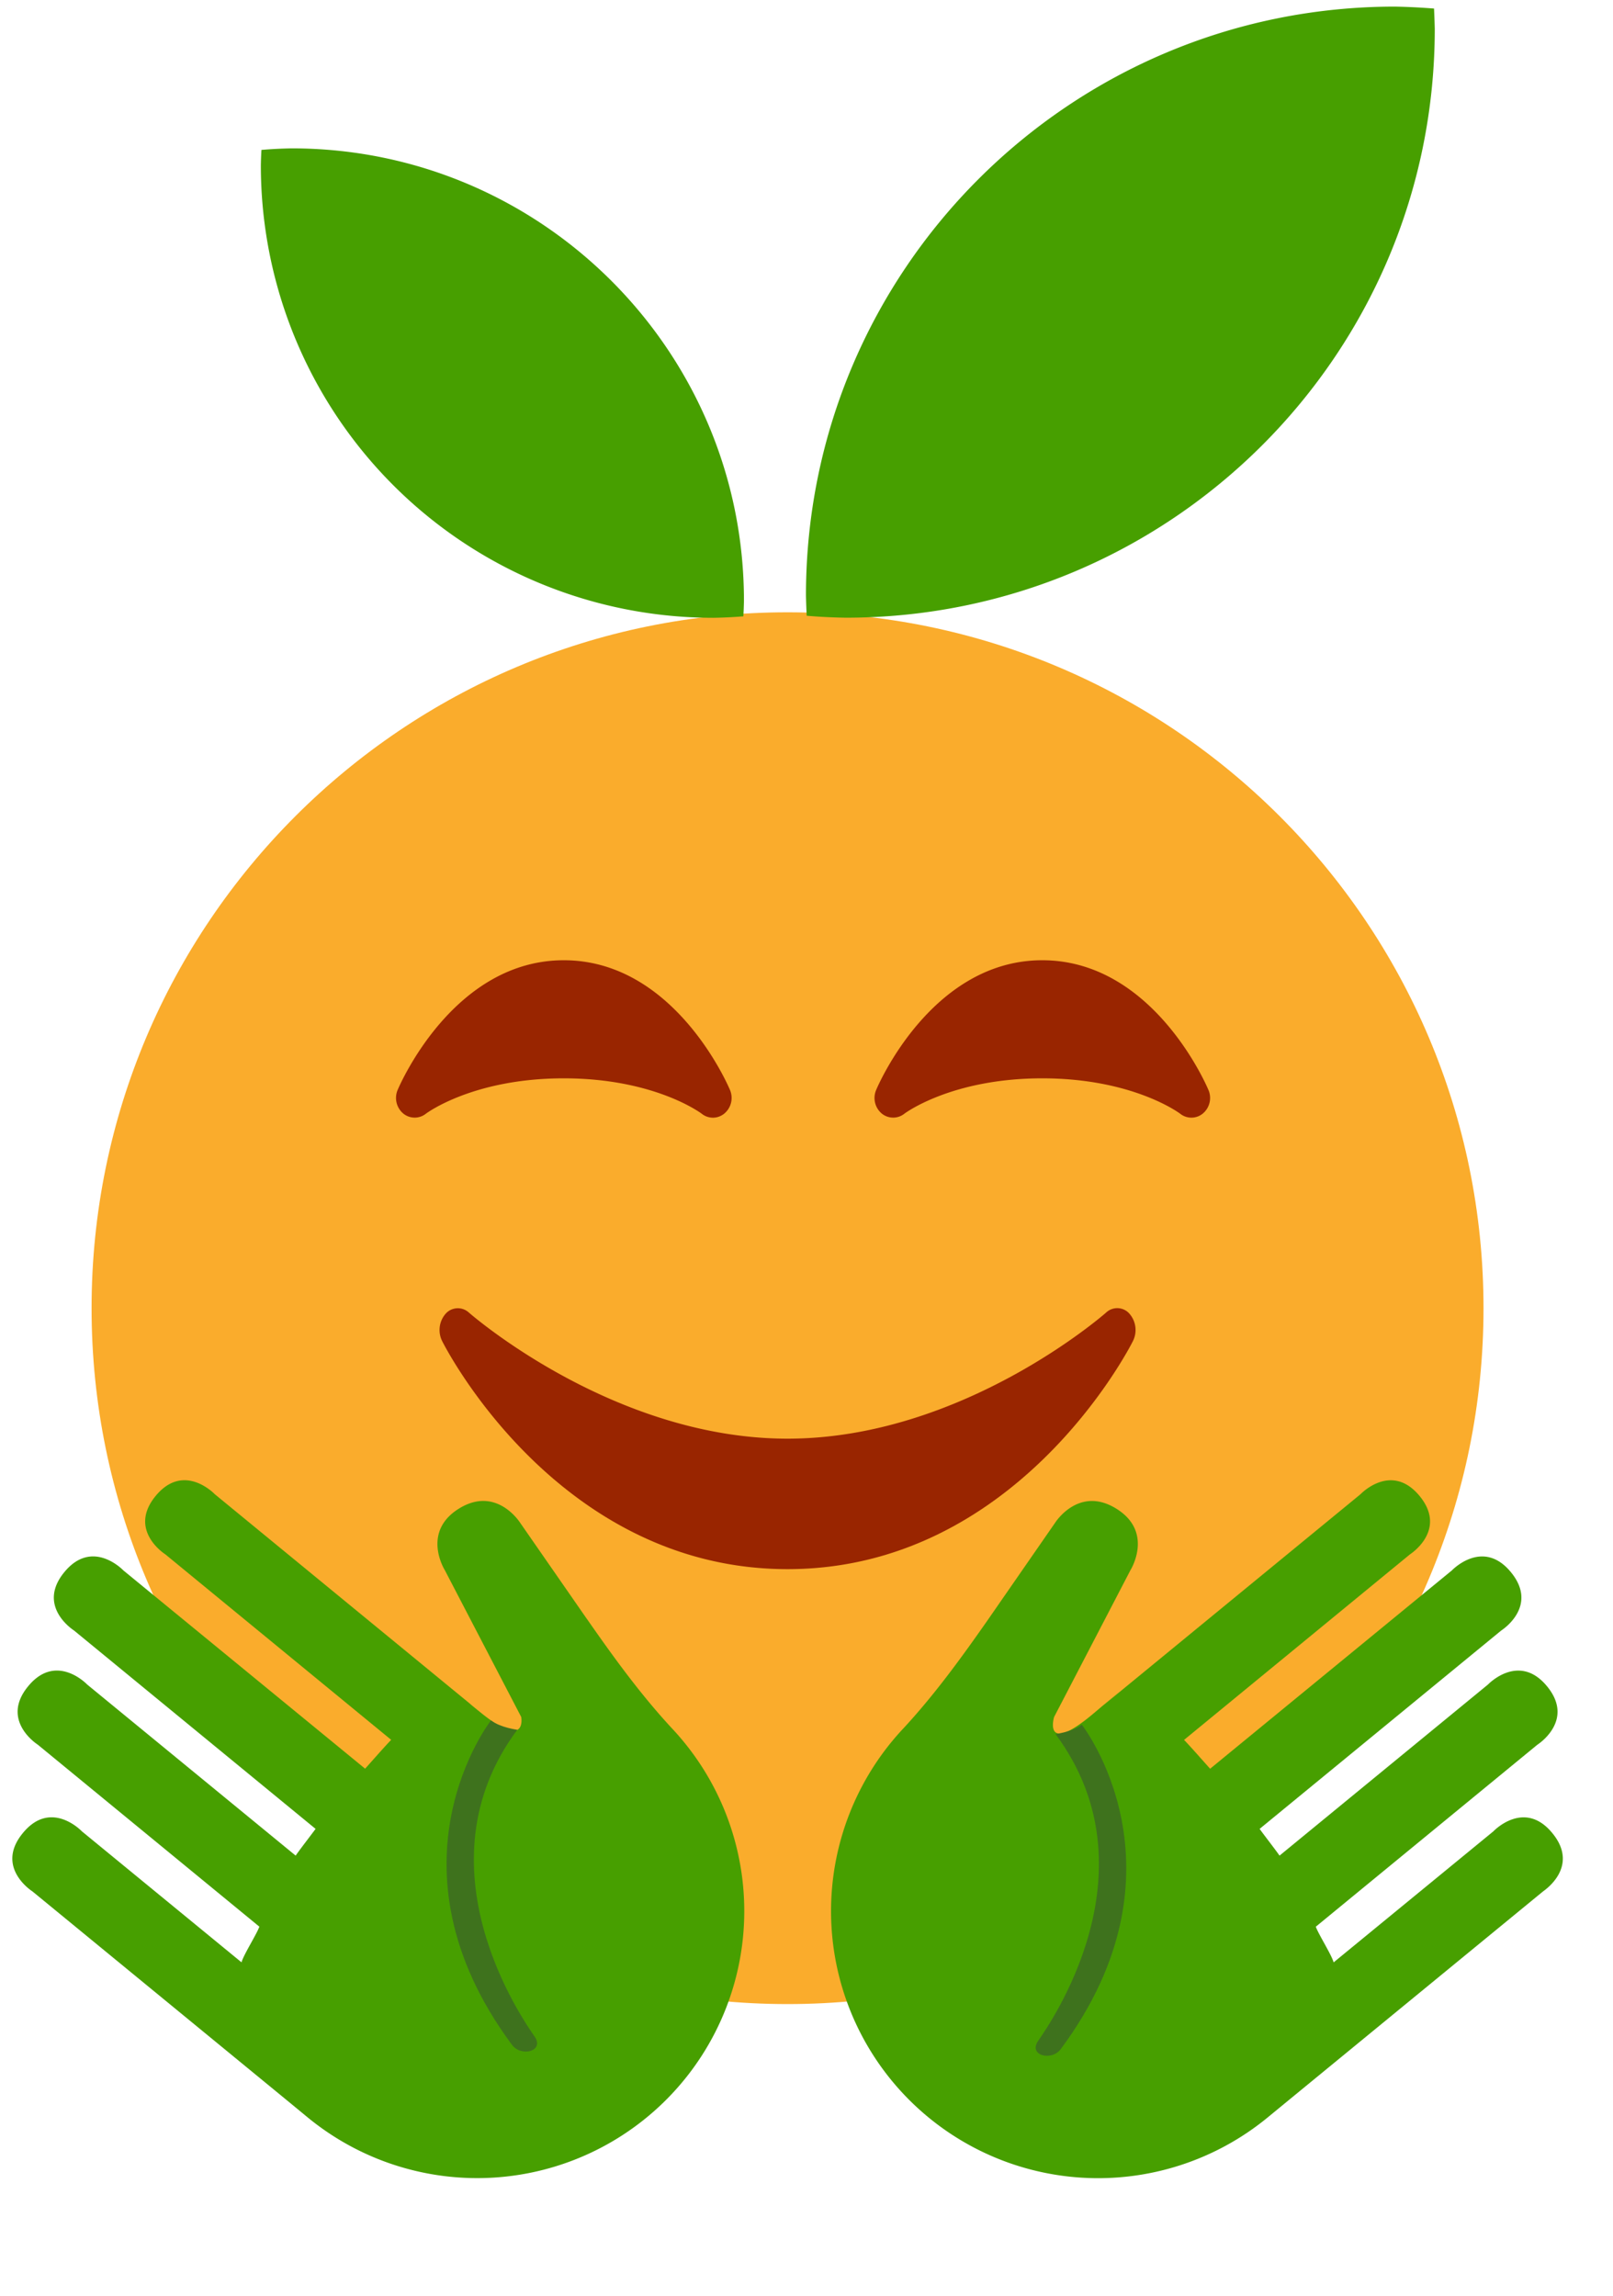
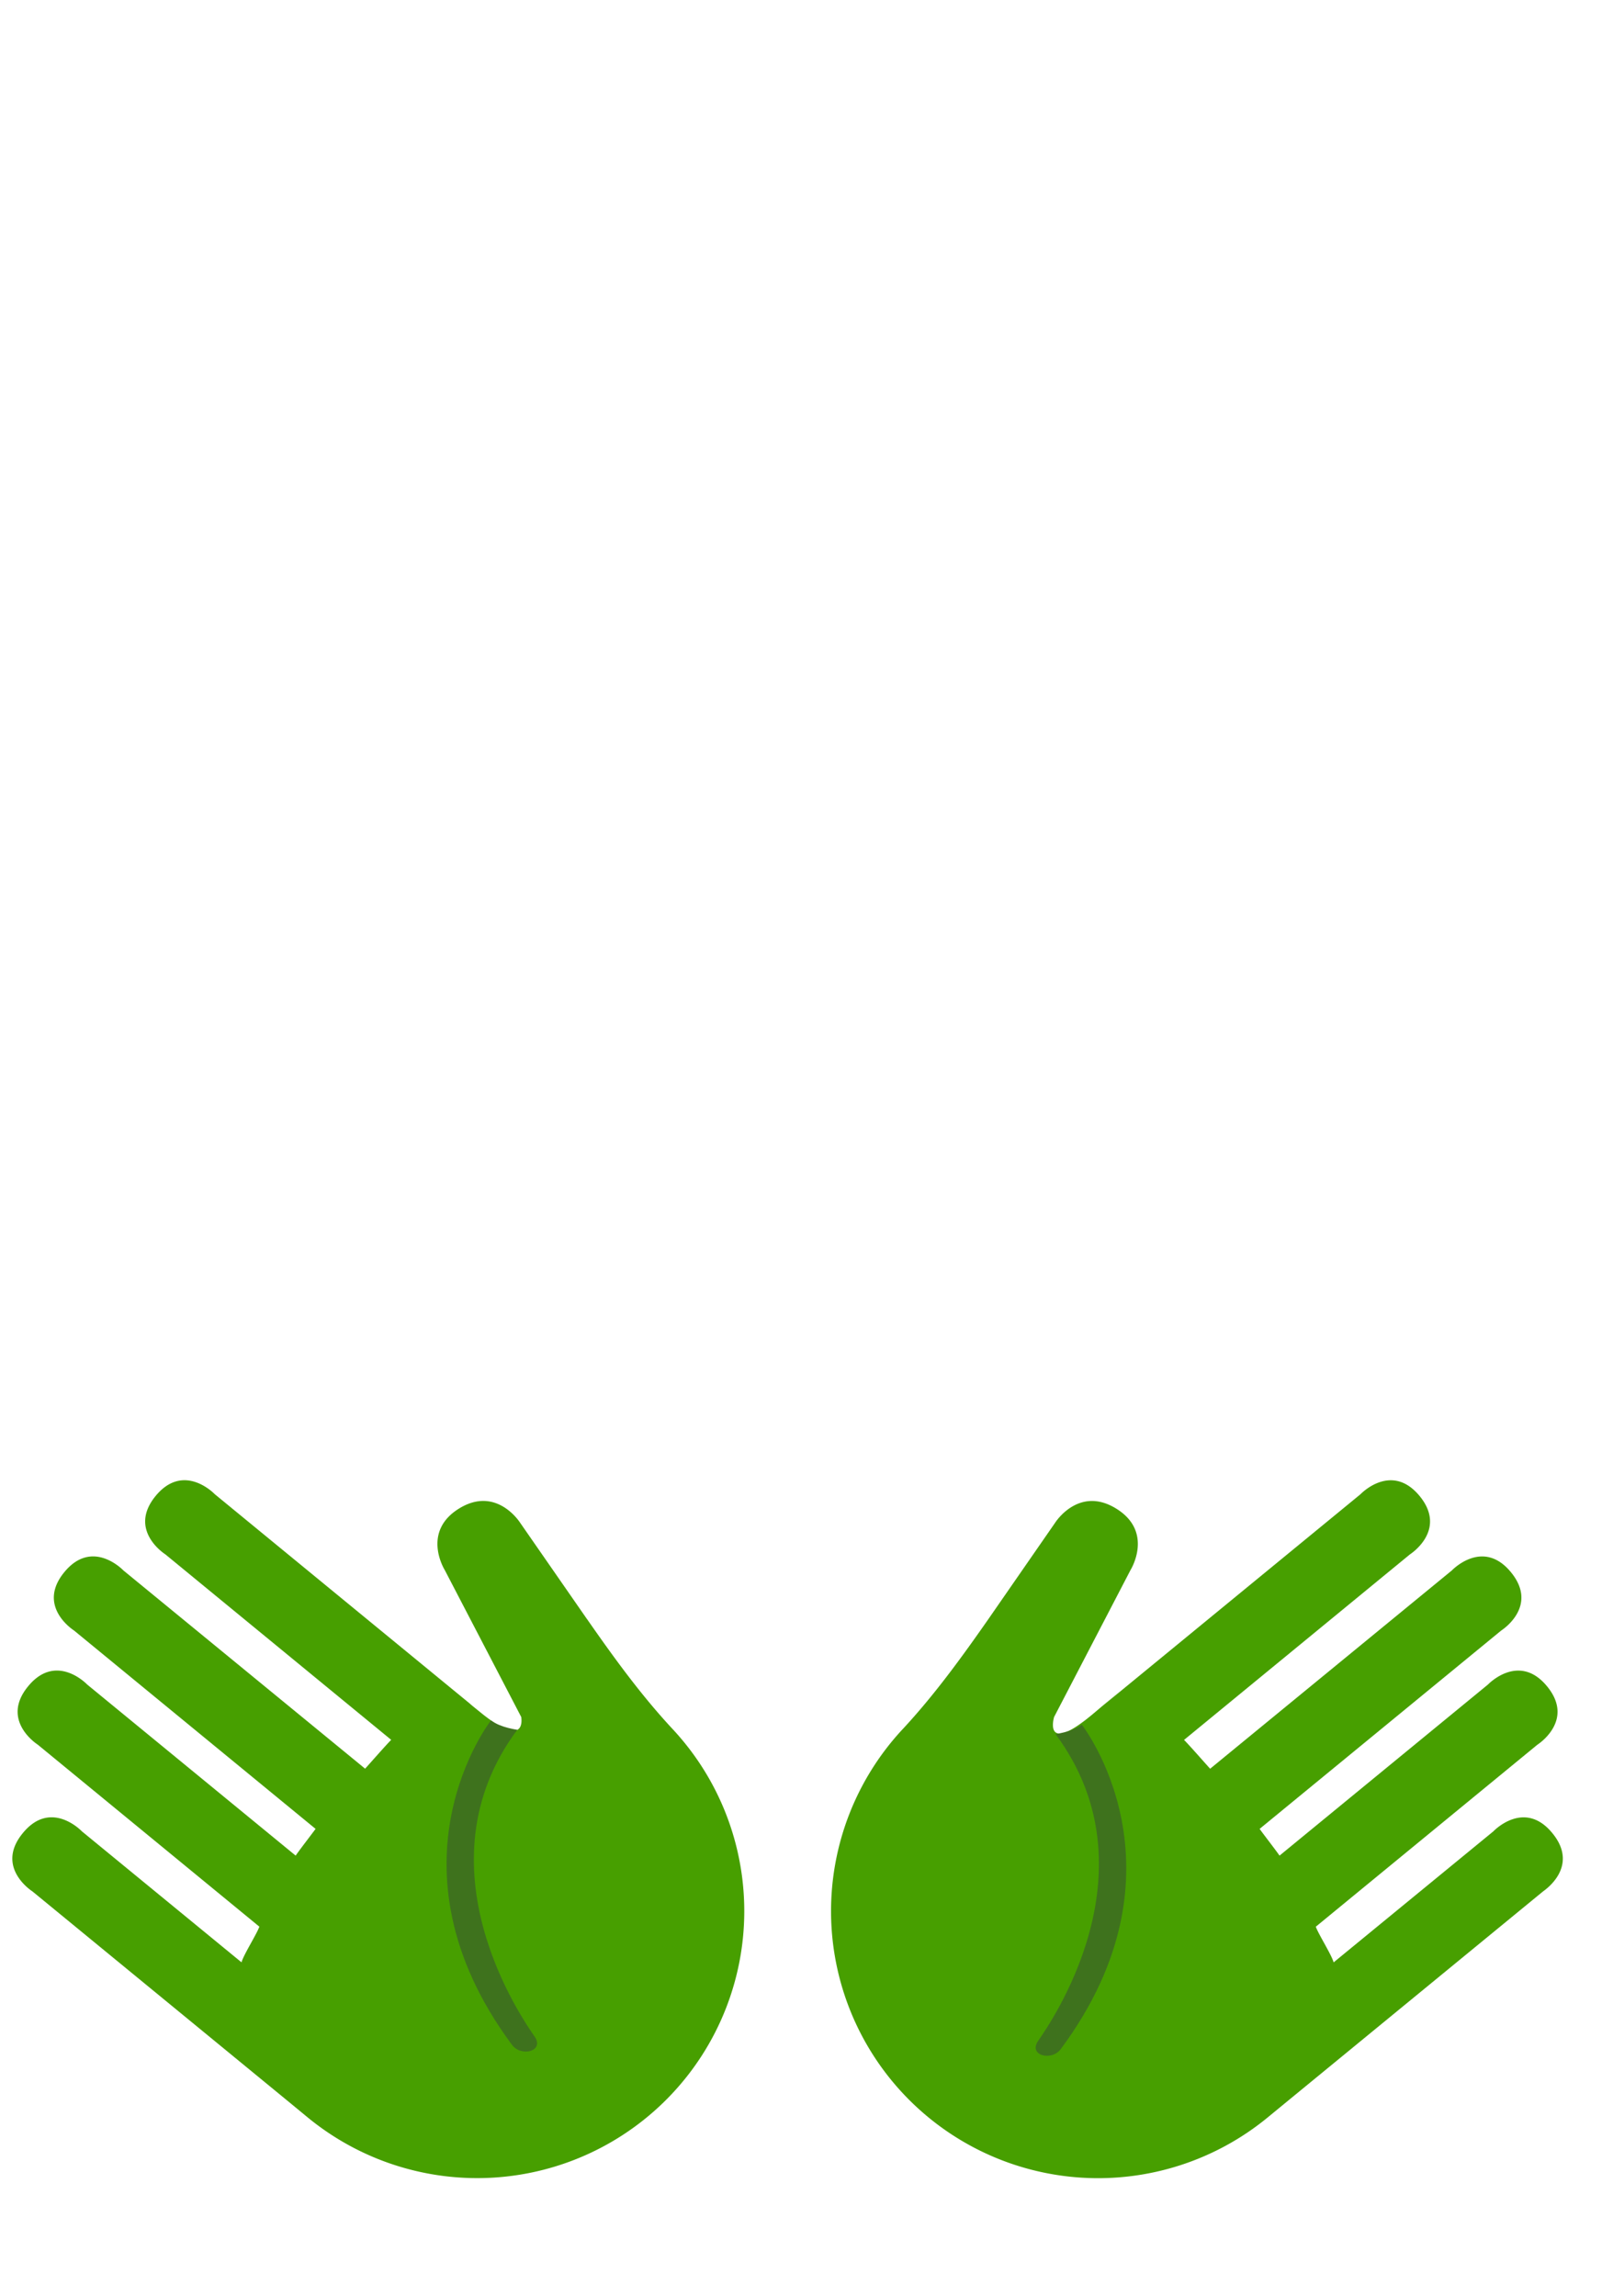
<svg xmlns="http://www.w3.org/2000/svg" viewBox="0 0 33 47.25" width="19" height="27.05">
-   <path fill="#FAAC2C" d="M30.43 26.92c0 7.906-6.414 14.32-14.32 14.32-7.908 0-14.32-6.414-14.32-14.32 0-7.908 6.412-14.32 14.32-14.32 7.906 0 14.32 6.412 14.32 14.32" />
-   <path fill="#992500" d="M23.146 27.035a.333.333 0 00-.48-.026c-.029.026-2.955 2.596-6.556 2.596-3.592 0-6.527-2.57-6.557-2.595a.335.335 0 00-.479.025.51.51 0 00-.07.563c.096.192 2.424 4.692 7.106 4.692s7.01-4.5 7.106-4.692a.51.51 0 00-.07-.563z" />
  <path d="M11.987 33.323l-1.378-1.986s-.486-.776-1.263-.291c-.775.484-.29 1.261-.29 1.261l1.574 3.025s.129.687-.822-.081c-.414-.335-.176-.146-.176-.146l-.394-.323-4.914-4.035s-.635-.67-1.217.038c-.58.708.2 1.2.2 1.2l4.648 3.818c-.108.107-.432.478-.537.593l-4.974-4.08s-.635-.671-1.215.036c-.582.708.199 1.2.199 1.2l4.971 4.083c-.092.125-.325.426-.41.55l-4.29-3.521s-.635-.67-1.215.037c-.582.708.199 1.201.199 1.201l4.559 3.745c-.057.16-.325.578-.367.734L1.59 37.685s-.635-.673-1.215.037c-.582.708.199 1.2.199 1.2l5.307 4.357.354.292a5.495 5.495 0 007.518-7.982c-.653-.7-1.218-1.48-1.765-2.266zm19.86 4.4c-.58-.71-1.215-.037-1.215-.037l-3.286 2.696c-.042-.156-.31-.576-.367-.734l4.559-3.745s.781-.493.2-1.201c-.58-.707-1.216-.038-1.216-.038l-4.289 3.521c-.086-.124-.32-.425-.41-.55l4.971-4.082s.782-.492.2-1.2c-.58-.707-1.215-.037-1.215-.037l-4.974 4.081c-.105-.115-.429-.486-.537-.593l4.648-3.818s.778-.493.2-1.2c-.583-.708-1.217-.038-1.217-.038l-4.915 4.035-.392.323s.886-.753-.177.146c-1.063.898-.821.081-.821.081l1.573-3.025s.486-.777-.29-1.261c-.778-.485-1.263.29-1.263.29l-1.376 1.987c-.549.786-1.114 1.566-1.767 2.267a5.495 5.495 0 007.519 7.981l.354-.291 5.308-4.357c-.005-.001.776-.493.195-1.201z" fill="#479F00" />
-   <path fill="#992500" d="M24.77 22.43c-.045-.11-1.15-2.67-3.419-2.67-2.268 0-3.372 2.56-3.418 2.67a.419.419 0 00.11.48.37.37 0 00.468.01c.01-.008.968-.73 2.84-.73 1.86 0 2.818.713 2.84.73a.369.369 0 00.468-.009.419.419 0 00.112-.481zm-9.844 0c-.047-.11-1.15-2.67-3.42-2.67-2.268 0-3.372 2.56-3.419 2.67a.42.42 0 00.111.48.37.37 0 00.468.01c.01-.008.968-.73 2.84-.73 1.862 0 2.818.713 2.84.73a.37.37 0 00.228.08c.085 0 .17-.03.24-.089a.42.42 0 00.112-.481z" />
  <path fill="#3E721D" d="M10.008 35.403s-2.32 2.966.433 6.677c.19.255.671.13.466-.169-.223-.326-2.46-3.487-.358-6.316 0 0-.34-.042-.541-.192zm12.157.088s2.321 2.966-.434 6.676c-.19.255-.67.13-.466-.168.224-.326 2.461-3.487.358-6.316 0 0 .341-.041.542-.192z" />
-   <path d="M28.607.136c-6.693.001-12.12 5.428-12.118 12.12.003.138.008.277.015.415.266.023.535.036.803.04 6.693 0 12.12-5.426 12.12-12.118V.59a19.082 19.082 0 00-.015-.414 13.405 13.405 0 00-.805-.04zM5.905 3.053c5.14 0 9.308 4.169 9.308 9.31a9.44 9.44 0 01-.012.32 8.938 8.938 0 01-.618.03 9.308 9.308 0 01-9.31-9.308v-.002a7.48 7.48 0 01.012-.318c.207-.018.412-.028.62-.032z" fill="#479F00" />
</svg>